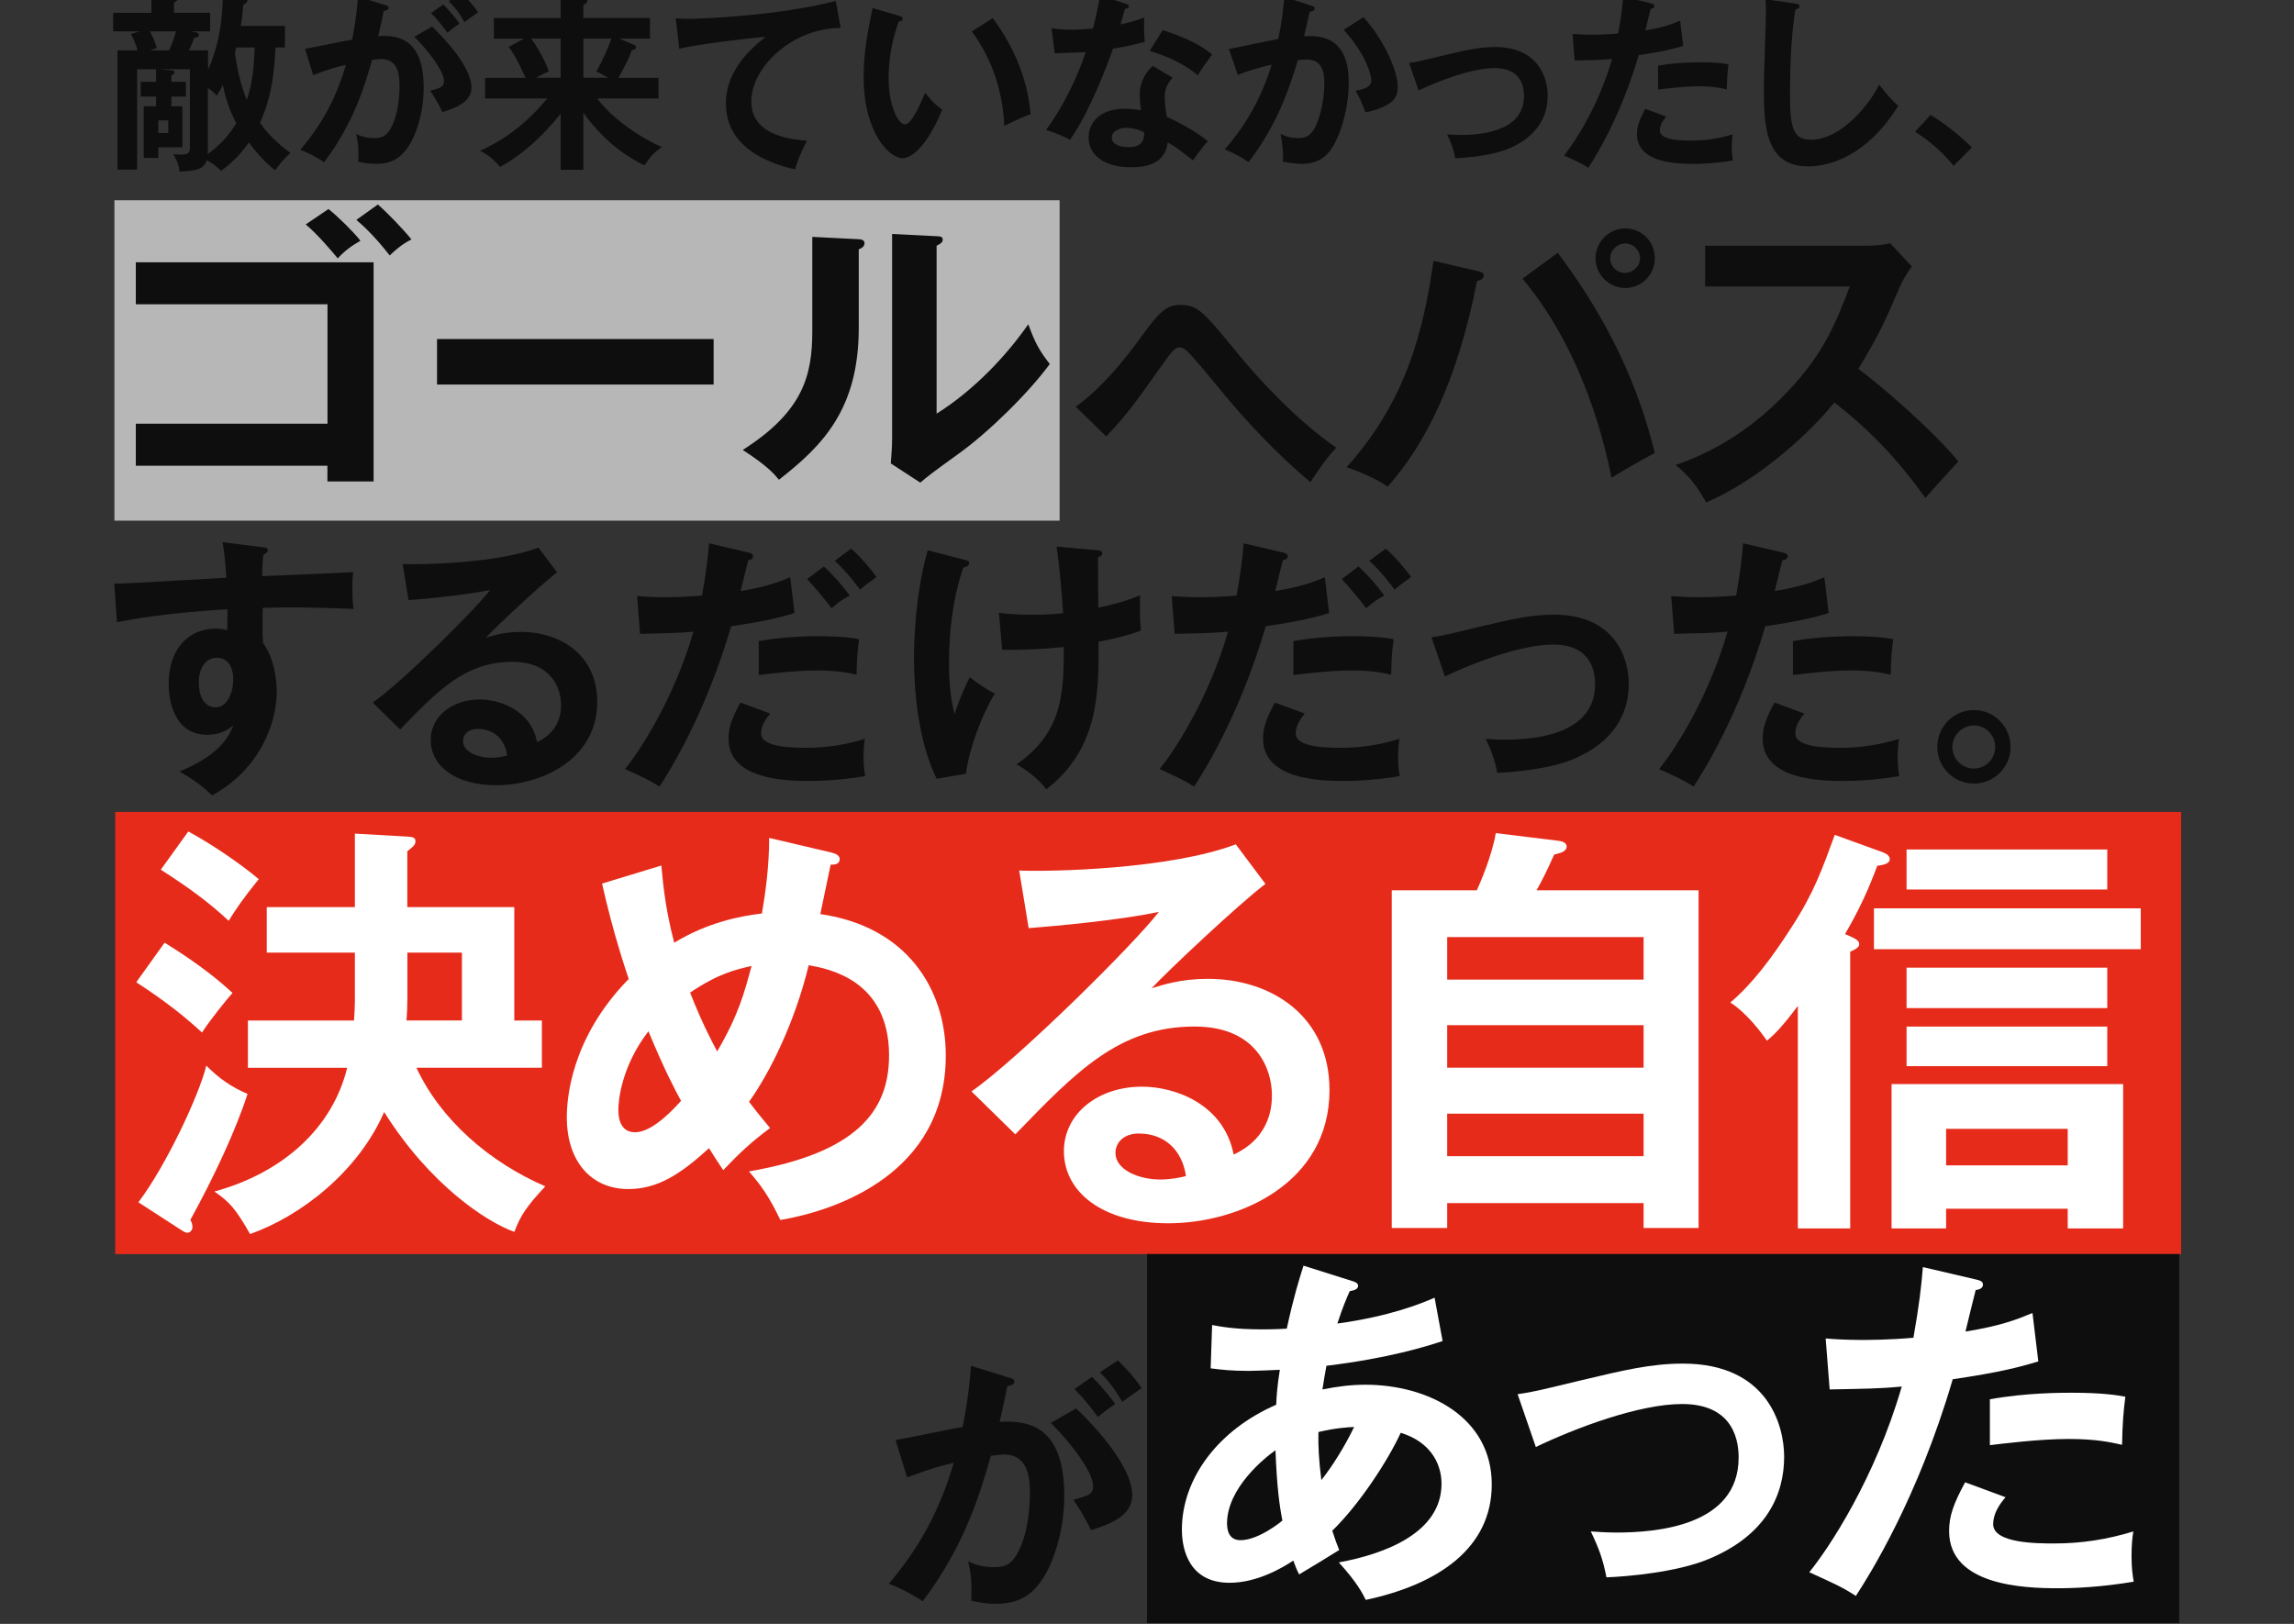
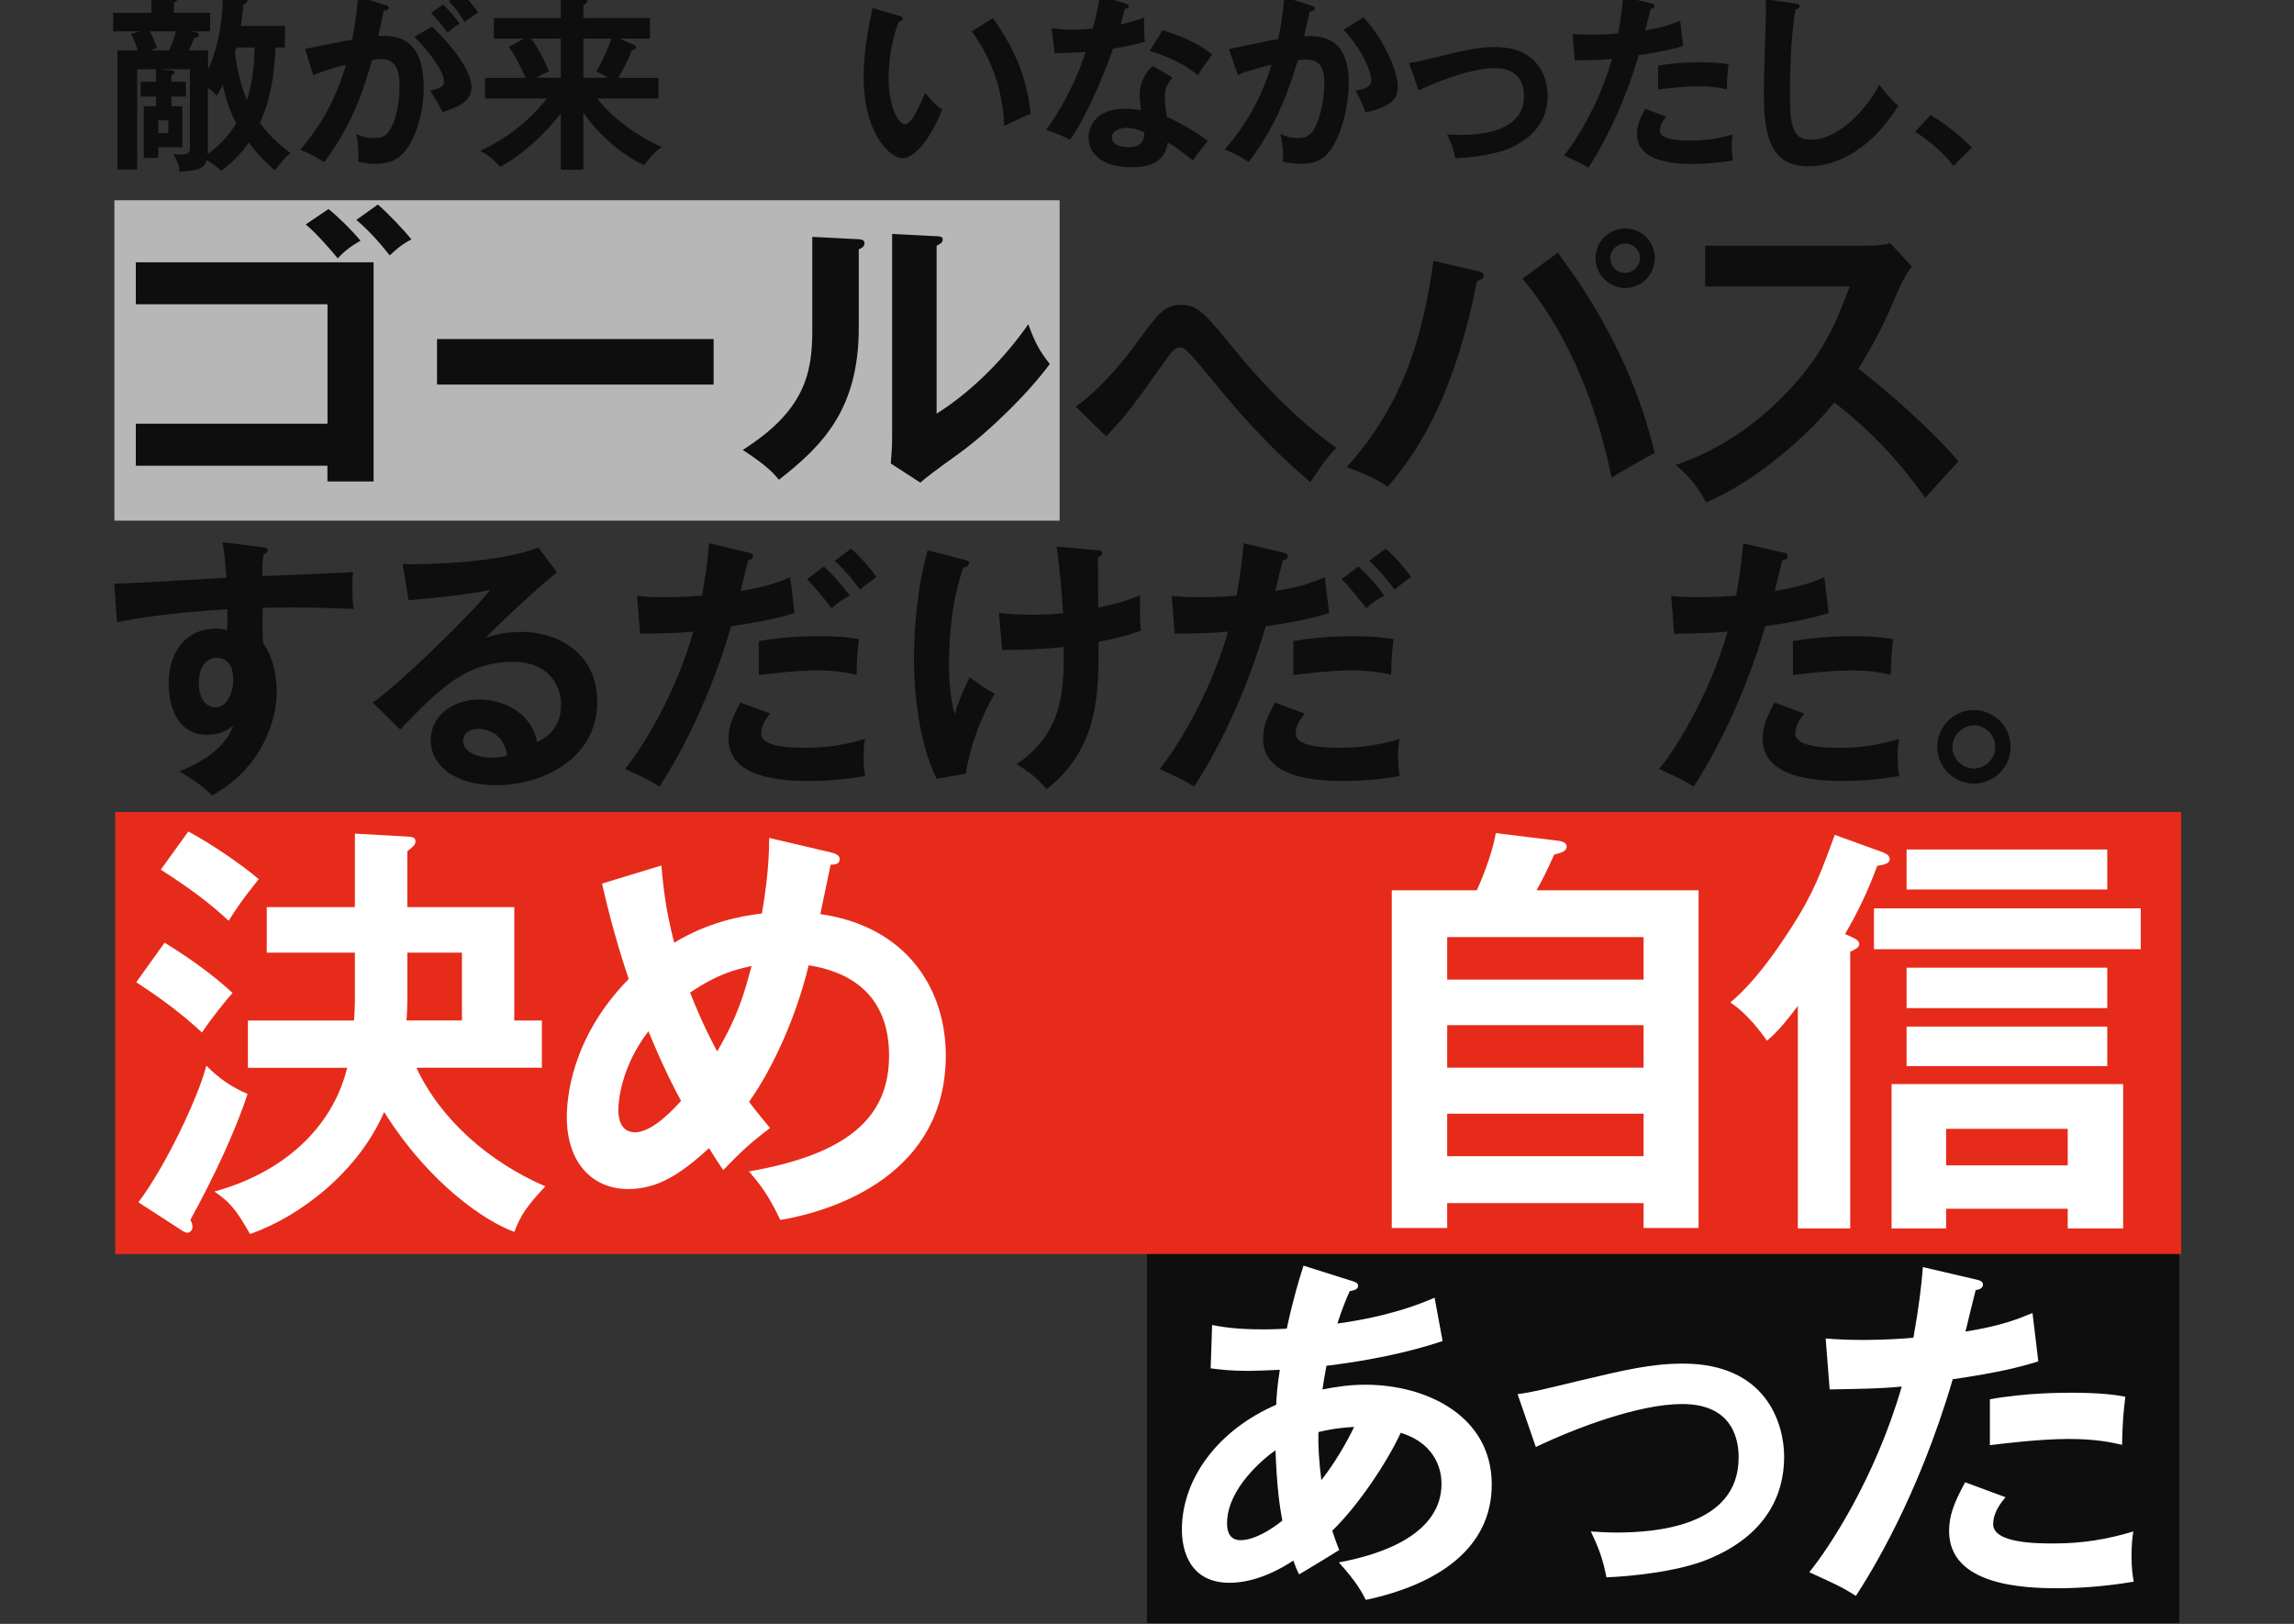
<svg xmlns="http://www.w3.org/2000/svg" id="_レイヤー_2" data-name="レイヤー 2" viewBox="0 0 315 223">
  <rect x="0" y="0" width="315" height="223" fill="#333333" stroke="none" />
  <defs>
    <style>
      .cls-1 {
        fill: #0e0e0e;
      }

      .cls-1, .cls-2, .cls-3, .cls-4, .cls-5 {
        stroke-width: 0px;
      }

      .cls-2 {
        fill: #b7b7b7;
      }

      .cls-3 {
        fill: none;
      }

      .cls-4 {
        fill: #fff;
      }

      .cls-5 {
        fill: #e62b1a;
      }

      .cls-6 {
        clip-path: url(#clippath);
      }
    </style>
    <clipPath id="clippath">
      <rect class="cls-3" width="315" height="223" />
    </clipPath>
  </defs>
  <g id="_文字" data-name="文字">
    <g class="cls-6">
      <g>
        <rect class="cls-5" x="15.82" y="111.5" width="283.68" height="60.72" />
        <rect class="cls-1" x="157.5" y="172.22" width="141.74" height="50.67" />
        <rect class="cls-2" x="15.71" y="27.5" width="129.79" height="44" />
        <g>
          <path class="cls-4" d="m22.61,129.46c5.07,3.13,7.79,5.49,9.32,6.9-.77.83-3.13,3.78-4.19,5.43-2.71-2.48-5.31-4.48-9.03-6.9l3.89-5.43Zm-3.6,35.64c3.83-5.08,8.32-14.69,9.32-18.76,1.77,1.77,3.36,2.89,5.66,3.89-1.65,5.07-4.6,11.39-7.85,17.29.12.24.29.53.29,1,0,.35-.29.77-.71.77q-.29,0-.89-.41l-5.84-3.78Zm6.84-50.92c3.3,1.77,7.38,4.6,9.68,6.55-2.18,2.71-3.07,4.01-4.13,5.72-2.6-2.42-5.19-4.37-9.32-7.02l3.78-5.25Zm48.56,25.96v6.49h-17.23c3.3,7.08,9.91,12.92,17.7,16.29-2.54,2.71-3.42,4.01-4.25,6.25-3.84-1.36-11.62-6.49-17.88-16.46-3.54,8.14-11.39,14.28-18.41,16.76-1.95-3.42-2.83-4.43-4.9-5.84,9.5-2.6,16.23-8.79,18.23-16.99h-13.63v-6.49h14.57c.06-.77.12-2.06.12-2.6v-6.73h-12.1v-6.25h12.1v-10.09l7.26.41c.59.06,1.06.06,1.06.65,0,.47-.35.77-1.12,1.36v7.67h14.69v15.58h3.78Zm-10.98,0v-9.32h-7.49v6.37c0,.89-.06,2.24-.12,2.95h7.61Z" />
          <path class="cls-4" d="m90.81,118.84c.24,2.36.47,5.66,1.77,10.62,4.54-2.77,9.03-3.66,12.04-4.01.41-2.36,1-6.25,1-10.38l8.56,2.01c.47.12,1.12.35,1.12.89,0,.83-.94.77-1.24.77l-1.42,6.79c11.92,1.71,17.23,10.33,17.23,19.41,0,16.23-15.05,21.3-22.72,22.6-1.59-3.36-2.77-4.9-4.31-6.67,14.69-2.54,19.24-8.2,19.24-15.93,0-10.44-8.44-11.92-11.03-12.39-1.95,7.97-5.37,14.81-8.2,18.76,1.36,1.77,2.07,2.6,2.89,3.6-2.6,1.95-4.01,3.25-6.43,5.78-.83-1.24-1-1.48-1.95-3.01-3.95,3.6-7.08,5.61-11.09,5.61-5.02,0-8.44-3.72-8.44-9.85,0-2.48.53-10.86,8.5-19-.35-1.06-2.12-6.2-3.66-13.1l8.14-2.48Zm-1.77,22.78c-3.78,4.9-4.13,9.68-4.13,10.74,0,.65,0,3.13,2.3,3.13,2.48,0,5.49-3.42,6.31-4.31-.71-1.3-2.24-4.13-4.48-9.56Zm5.72-5.31c1.71,4.37,3.13,6.96,3.72,8.08,2.95-5.07,3.72-8.02,4.72-11.74-2.24.53-4.48,1-8.44,3.66Z" />
-           <path class="cls-4" d="m173.77,121.38c-3.6,2.71-13.39,11.92-15.64,14.34,1.53-.47,4.01-1.3,7.73-1.3,8.73,0,16.7,5.13,16.7,15.28,0,12.86-12.51,18.29-22.13,18.29-9.09,0-14.34-4.31-14.34-9.91,0-5.07,4.6-8.85,10.74-8.85,4.48,0,11.21,2.36,12.57,9.32,5.25-2.42,5.25-7.02,5.25-8.2,0-3.42-2.01-9.38-10.62-9.38-10.33,0-16.29,6.2-24.61,14.81l-6.02-5.9c6.31-4.37,22.36-20.24,25.73-24.66-5.13,1.12-14.1,1.95-17.88,2.24l-1.3-7.91c4.43.18,20.71-.18,29.74-3.6l4.07,5.43Zm-17.35,34.28c-2.18,0-3.25,1.3-3.25,2.66,0,2.36,3.25,3.66,6.14,3.66,1.53,0,2.83-.29,3.54-.47-.53-3.66-3.01-5.84-6.43-5.84Z" />
          <path class="cls-4" d="m233.24,122.26v46.38h-7.55v-3.42h-26.97v3.42h-7.61v-46.38h11.68c.41-.88,2.12-4.84,2.6-7.85l8.67,1.06c.77.12,1.06.41,1.06.77,0,.71-.83.89-1.71,1.12-1.12,2.48-1.59,3.42-2.42,4.9h22.25Zm-34.52,12.27h26.97v-5.84h-26.97v5.84Zm26.97,6.25h-26.97v5.84h26.97v-5.84Zm0,12.16h-26.97v5.84h26.97v-5.84Z" />
          <path class="cls-4" d="m254.07,168.7h-7.2v-30.56c-2.42,3.25-3.54,4.19-4.25,4.78-.83-1.24-2.83-3.84-5.02-5.25,3.01-2.54,5.72-6.14,8.44-10.39,3.07-4.72,4.19-7.97,5.9-12.63l6.67,2.42c.59.24.88.53.88.94,0,.53-.71.77-1.71.88-1.3,3.48-2.54,6.14-4.43,9.38,1.53.65,1.95.89,1.95,1.42,0,.47-.83.83-1.24,1v38Zm39.89-38.35h-36.64v-5.61h36.64v5.61Zm-26.73,35.64v2.71h-7.49v-19.83h31.8v19.83h-7.61v-2.71h-16.7Zm22.13-43.84h-27.56v-5.49h27.56v5.49Zm0,16.29h-27.56v-5.55h27.56v5.55Zm0,7.97h-27.56v-5.43h27.56v5.43Zm-5.43,13.63v-5.02h-16.7v5.02h16.7Z" />
        </g>
        <g>
          <path class="cls-4" d="m166.44,181.96c1.1.2,2.95.6,6.95.6.3,0,1.75,0,3.3-.1.95-4.35,1.65-6.6,2.3-8.65l6.65,2.1c.4.1.85.3.85.65,0,.55-.65.65-1.15.75-.45,1-.95,2.15-1.7,4.45,7.2-1,11.4-2.7,13.35-3.55l1.1,5.95c-2.1.7-7.3,2.35-15.95,3.4-.1.5-.5,2.8-.55,3.25,2-.4,3.9-.65,5.9-.65,8.55,0,17.35,4.4,17.35,13.7,0,8.8-7.45,13.75-17.3,15.85-.45-.9-1.2-2.4-3.7-5.15,6.3-1.15,14.1-4.05,14.1-10.8,0-1.05-.2-5.3-5.6-7-1.75,3.8-5.65,9.8-9.4,13.45.4,1.25.65,1.9.95,2.65-1.5.95-4,2.45-5.5,3.35-.4-.8-.45-.95-.8-1.9-1.35.9-4.9,3.05-8.75,3.05-5.45,0-6.55-4.4-6.55-7.3,0-6.95,4.9-13.65,12.95-17.15.05-1.25.15-2.6.5-4.8-.85.05-3.55.15-4.2.15-2.45,0-3.75-.15-5.3-.35l.2-5.95Zm8.7,17.2c-1.5,1.05-6.65,5.2-6.65,10.05,0,1,.3,2.3,1.85,2.3,2.45,0,5.55-2.5,5.75-2.7-.4-2.05-.75-4.55-.95-9.65Zm6.3,4.1c1.75-2.2,3.45-5.1,4.5-7.3-1,.05-2.6.15-4.9.7-.05,1.8.05,3.8.4,6.6Z" />
          <path class="cls-4" d="m208.39,191.46c2.4-.35,3.05-.55,8.7-1.9,5.9-1.4,9.65-2.3,14-2.3,11.55,0,13.9,8.35,13.9,12.8,0,5.15-2.4,10.75-10.4,14.05-4.3,1.8-11.2,2.4-14,2.5-.5-2.55-1.05-4-2.15-6.3.9.05,1.95.15,3.5.15,5.4,0,16.8-.85,16.8-10.3,0-1.85-.4-7.35-7.75-7.35-5.95,0-14.65,3.3-20.1,5.9l-2.5-7.25Z" />
          <path class="cls-4" d="m271.34,175.71c.7.15.95.35.95.7,0,.1,0,.65-1,.75-.25.9-1.2,4.9-1.4,5.7,4.95-.8,7.15-1.7,9.2-2.55l.8,6.65c-2.65.8-5.3,1.5-11.75,2.45-4.8,16.35-11.35,26.75-13.3,29.75-2.05-1.3-2.9-1.65-6.4-3.25,2.7-3.3,9.05-12.9,12.7-25.5-3.05.3-5.2.3-9.9.4l-.55-7c1.25.1,2.8.2,4.9.2.95,0,3.75,0,7.15-.3.8-4.5,1.1-7.2,1.3-9.7l7.3,1.7Zm4.05,29.9c-.9,1.05-1.7,2.3-1.7,3.7,0,2.65,6.1,2.65,8.4,2.65,3.75,0,7.25-.55,10.85-1.65-.15.85-.25,1.95-.25,3.4,0,1.6.15,2.65.3,3.5-4.5.75-8.1.9-10.45.9-4.7,0-14.9-.4-14.9-7.85,0-2.05.6-3.75,2.2-6.7l5.55,2.05Zm-2.15-13.45c4.95-.9,9.95-.9,11.2-.9,4.3,0,6.35.35,7.4.55-.25,2-.4,3.65-.45,6.6-1.6-.35-3.55-.8-7.35-.8-4,0-9.1.65-10.8.85v-6.3Z" />
        </g>
        <g>
          <path class="cls-1" d="m26.05,9.51h-4.16l1.51.13c.34.03.57.08.57.29s-.26.36-.44.44v.86h2v2.03h-2v1.33h1.51v5.64h-3.3v1.46h-2v-7.1h1.69v-1.33h-2.11v-2.03h2.11v-1.72h-2.6v13.78h-2.7V6.91h2.76c-.21-.73-.49-1.46-.91-2.24l1.2-.36h-3.64V1.76h5.25V-.58l3.28.1c.26,0,.42.1.42.29,0,.13-.26.36-.6.55v1.4h4.97v2.55h-2.73l.7.1c.29.05.49.21.49.39,0,.29-.26.34-.65.39-.34.88-.44,1.17-.73,1.72h2.63v2.68c.94-2.13,1.95-5.15,2.03-10.22l2.99.34c.21.03.39.18.39.34,0,.21-.1.34-.57.62-.13,1.61-.26,2.37-.34,2.89h6.06v2.96h-1.3c-.23,5.49-1.17,8.16-2.13,10.35,1.51,2.16,3.41,3.56,4.19,4.13-.65.55-1.27,1.25-2.13,2.39-.99-.81-2.13-1.87-3.59-3.82-1.25,1.77-2.39,2.83-3.8,3.9-.94-.96-1.79-1.38-1.98-1.46-.42,1.35-1.66,1.43-3.74,1.56-.05-.86-.39-1.69-.86-2.39.42.03.73.05,1.12.05,1.17,0,1.17-.47,1.17-1.12v-10.61Zm-5.46-5.2c.36.7.78,1.64.94,2.29l-.94.31h2.63c.39-.86.68-1.59.94-2.6h-3.56Zm1.14,12.22v1.74h1.38v-1.74h-1.38Zm6.81,3.95c0,.26,0,.47-.03.7,1.87-1.38,3.12-2.86,3.93-4.26-1.07-2.03-1.59-3.93-1.85-5.28-.39.86-.57,1.09-.83,1.48-.29-.31-.52-.57-1.22-1.04v8.4Zm3.9-13.96c-.08.34-.1.47-.18.7.31,2.55.99,5.02,1.64,6.5.86-2.68.96-4.63,1.07-7.2h-2.52Z" />
          <path class="cls-1" d="m52.88.69c.29.08.49.16.49.36,0,.18-.13.39-.68.44-.23,1.12-.49,2.42-.75,3.46,2.99-.18,6.24.57,6.24,7.15,0,2.83-.73,5.43-1.61,7.18-1.33,2.55-2.91,3.22-4.99,3.22-1.12,0-1.85-.18-2.37-.29.05-1.77-.03-2.65-.31-3.8.68.29,1.33.55,2.37.55,1.12,0,1.9-.08,2.73-2.05s.86-4.52.86-5.07c0-1.09,0-3.74-2.5-3.74-.31,0-.39.03-1.27.13-1.01,3.54-2.5,8.63-6.58,14.04-.96-.65-2.29-1.35-3.28-1.69,3.04-3.59,4.94-7.15,6.27-11.67-1.25.29-2,.47-4.5,1.4l-1.12-3.61c1.04-.16,5.54-1.12,6.47-1.25.57-2.83.73-4.89.81-5.9l3.72,1.14Zm6.45,2.96c1.82,1.72,5.41,5.62,5.41,8.37,0,2.05-2.24,2.81-3.98,3.38-.44-.99-1.25-2.29-1.69-2.94,1.43-.39,1.9-.52,1.9-1.33,0-1.35-2.16-4.19-4.08-6.08l2.44-1.4Zm1.53-3.04c1.35,1.38,1.95,2.21,2.24,2.63-.75.49-1.14.81-1.66,1.25-.94-1.27-1.56-2-2.26-2.7l1.69-1.17Zm2.5-1.59c.34.34,1.43,1.38,2.29,2.68-.73.49-.86.6-1.87,1.33-.75-1.33-1.35-2.05-2.16-2.86l1.74-1.14Z" />
          <path class="cls-1" d="m80.11,23.32h-3.12v-7.7c-2.34,2.91-5.07,5.51-8.32,7.31-.6-.75-1.66-1.74-2.76-2.21,1.61-.75,5.43-2.55,9.23-7.2h-8.53v-2.83h5.56c-.13-.29-1.22-2.81-2.31-4.26l2.08-1.12h-4.13v-2.83h9.18V-.37l3.22.21c.21.03.44.08.44.34,0,.08-.05.16-.16.23-.13.13-.23.21-.39.29v1.77h9.15v2.83h-4.19l1.98.86c.13.05.29.16.29.34,0,.29-.23.31-.57.39-.42,1.22-1.4,3.04-1.85,3.8h5.51v2.83h-8.42c2.18,2.94,6.37,5.62,8.89,6.68-1.22.83-1.53,1.3-2.42,2.5-2.91-1.38-6.01-3.87-8.37-7.23v7.85Zm-3.12-12.64v-5.38h-4.06c.55.7,1.77,2.63,2.44,4.5-.96.42-1.56.78-1.74.88h3.35Zm3.12-5.38v5.38h3.41c-.39-.21-1.04-.6-1.64-.86.96-1.61,1.82-3.74,2.08-4.52h-3.85Z" />
-           <path class="cls-1" d="m115.44,3.84c-6.5-.03-12.27,5.3-12.27,10.06,0,3.04,2.13,5.02,7.64,5.43-1.01,1.9-1.4,3.12-1.64,3.93-3.95-.88-9.49-3.15-9.49-9.05,0-3.48,1.98-6.47,5.46-9.15-1.66.1-9.33.99-11.86,1.64l-.49-4.19c.49.05.99.08,1.69.08,1.77,0,12.61-.44,20.28-2.47l.68,3.72Z" />
          <path class="cls-1" d="m123.4,2.15c.42.13.55.18.55.42,0,.31-.36.36-.55.39-.91,2.52-1.38,5.15-1.38,7.83,0,3.67,1.3,6.29,2.24,6.29s2.16-2.89,2.78-4.34c.44.57,1.17,1.51,2.34,2.31-1.92,4.73-4.06,6.68-5.46,6.68-1.72,0-5.33-3.38-5.33-11.21,0-3.2.55-6.19,1.22-9.41l3.59,1.04Zm12.92.34c3.54,4.78,4.86,9.36,5.2,13.18-.55.18-1.14.42-3.61,1.61-.31-5.69-2.05-9.62-4.47-12.97l2.89-1.82Z" />
          <path class="cls-1" d="m144.4,3.87c.75.1,1.51.21,2.81.21.68,0,1.38-.03,2.86-.16.57-2.13.78-3.43.99-4.52l3.48,1.09c.34.1.47.21.47.39,0,.29-.36.31-.52.31-.1.34-.55,1.85-.62,2.16,1.64-.36,2.42-.65,3.25-.94-.05.91-.03,2.37.08,3.33-.65.18-2.03.57-4.37.94-.7,2.05-3.2,8.71-5.9,12.51-.7-.36-1.77-.88-3.28-1.35,3.33-4.6,4.94-9.2,5.43-10.69-.91.08-2.94.1-4.26.16l-.42-3.43Zm16.61,6.79c-.83.99-1.07,1.66-1.07,2.63,0,1.07.18,2.21.29,2.76,1.59.7,4.06,2.05,5.62,3.33-.86.94-1.85,2.37-2.03,2.65-2.21-1.72-2.65-2.03-3.48-2.47-.39,3.35-3.74,3.41-5.04,3.41-3.64,0-5.82-1.64-5.82-4.11,0-1.66,1.17-3.93,4.99-3.93.91,0,1.74.13,2.21.21-.16-1.22-.18-1.87-.18-2.26,0-1.98,1.3-3.46,1.82-3.82l2.7,1.61Zm-6.34,6.89c-.83,0-2,.39-2,1.33,0,1.17,1.61,1.33,2.29,1.33,1.98,0,2.13-1.09,2.18-2.03-1.2-.62-2.31-.62-2.47-.62Zm4.99-13.42c4.03,1.33,5.51,2.34,6.79,3.35-.52.7-1.33,1.79-1.98,2.86-1.9-1.64-4.5-2.73-6.6-3.35l1.79-2.86Z" />
          <path class="cls-1" d="m180.02.77c.26.08.52.16.52.39,0,.18-.16.39-.7.44-.44,2.05-.65,2.86-.78,3.38,1.87-.08,6.14-.26,6.14,6.34,0,3.9-1.3,7.7-2.55,9.36-.83,1.09-1.95,1.82-3.87,1.82-.31,0-1.53-.05-2.65-.31.03-.23.05-.47.05-.81,0-.91-.16-1.98-.34-2.99.47.23,1.17.57,2.42.57.91,0,1.4-.23,1.87-.78.78-.88,1.72-3.69,1.72-6.86,0-2.89-1.48-3.15-2.52-3.15-.31,0-.81.05-1.12.08-1.25,4.29-3.02,9.13-6.76,14.01-.99-.7-2.31-1.38-3.28-1.74,1.09-1.25,4.5-5.17,6.45-11.65-1.56.39-3.54.91-4.65,1.43l-1.22-3.56c1.07-.21,5.8-1.22,6.76-1.38.57-2.55.73-4.45.83-5.77l3.69,1.17Zm7.2,1.59c2.89,3.17,4.71,7.46,4.71,9.52,0,1.27-.39,2.03-1.85,2.73-.23.1-1.22.6-2.6.81-.47-1.33-.81-2.03-1.33-2.96.96-.18,2.16-.44,2.16-1.43,0-.29-.34-3.09-3.8-6.94l2.7-1.72Z" />
          <path class="cls-1" d="m193.49,8.65c1.25-.18,1.59-.29,4.52-.99,3.07-.73,5.02-1.2,7.28-1.2,6.01,0,7.23,4.34,7.23,6.66,0,2.68-1.25,5.59-5.41,7.31-2.24.94-5.82,1.25-7.28,1.3-.26-1.33-.55-2.08-1.12-3.28.47.03,1.01.08,1.82.08,2.81,0,8.74-.44,8.74-5.36,0-.96-.21-3.82-4.03-3.82-3.09,0-7.62,1.72-10.45,3.07l-1.3-3.77Z" />
          <path class="cls-1" d="m226.69.46c.36.08.49.18.49.36,0,.05,0,.34-.52.39-.13.47-.62,2.55-.73,2.96,2.57-.42,3.72-.88,4.78-1.33l.42,3.46c-1.38.42-2.76.78-6.11,1.27-2.5,8.5-5.9,13.91-6.92,15.47-1.07-.68-1.51-.86-3.33-1.69,1.4-1.72,4.71-6.71,6.6-13.26-1.59.16-2.7.16-5.15.21l-.29-3.64c.65.05,1.46.1,2.55.1.49,0,1.95,0,3.72-.16.42-2.34.57-3.74.68-5.04l3.8.88Zm2.11,15.55c-.47.55-.88,1.2-.88,1.92,0,1.38,3.17,1.38,4.37,1.38,1.95,0,3.77-.29,5.64-.86-.08.44-.13,1.01-.13,1.77,0,.83.08,1.38.16,1.82-2.34.39-4.21.47-5.43.47-2.44,0-7.75-.21-7.75-4.08,0-1.07.31-1.95,1.14-3.48l2.89,1.07Zm-1.12-6.99c2.57-.47,5.17-.47,5.82-.47,2.24,0,3.3.18,3.85.29-.13,1.04-.21,1.9-.23,3.43-.83-.18-1.85-.42-3.82-.42-2.08,0-4.73.34-5.62.44v-3.28Z" />
          <path class="cls-1" d="m246.51.51c.42.05.6.08.6.36,0,.26-.36.39-.57.44-.73,4.03-.75,10.27-.75,11.67,0,4.47.42,6.21,2.83,6.21,4.42,0,8.35-5.28,9.41-7.57,1.35,1.77,2.08,2.44,2.63,2.91-4.24,6.81-9.31,8.32-12.38,8.32-5.9,0-6.08-5.62-6.08-10.82,0-1.64.29-8.87.29-10.35,0-1.07-.03-1.25-.05-1.77l4.08.57Z" />
          <path class="cls-1" d="m265.1,15.78c2.7,1.64,4.76,3.59,5.67,4.47l-2.52,2.52c-1.53-1.9-3.22-3.35-5.28-4.68l2.13-2.31Z" />
        </g>
        <g>
          <path class="cls-1" d="m18.65,63.95v-5.76h26.32v-16.41h-26.32v-5.76h32.65v30.1h-6.34v-2.16h-26.32Zm26.45-35.25c1.32,1.06,3.26,2.95,4.4,4.36-1.19.66-2.2,1.41-3.12,2.42-.84-1.01-2.77-3.3-4.4-4.66l3.12-2.11Zm6.78-.62c1.28,1.1,3.48,3.39,4.62,4.8-.7.35-1.45.75-2.99,2.2-.66-.84-2.42-3.08-4.58-4.88l2.95-2.11Z" />
          <path class="cls-1" d="m97.99,46.56v6.25h-37.98v-6.25h37.98Z" />
          <path class="cls-1" d="m117.7,32.83c.44.04,1.01.04,1.01.57,0,.48-.44.7-.79.84v10.78c0,11.18-4.97,16.19-10.96,20.86-.7-.84-1.58-1.89-4.97-4.09,8.36-5.32,9.55-10.3,9.55-16.37v-12.89l6.16.31Zm10.91-.4c.48.04.84.04.84.48s-.44.62-.84.84v23.06c5.24-3.3,9.64-8.05,12.59-12.28.92,2.55,1.54,3.65,2.95,5.46-2.9,3.96-8.45,9.42-12.59,12.37-3.65,2.64-4.05,2.95-5.19,3.92l-4.05-2.64c.09-1.19.18-2.29.18-3.48v-28.03l6.12.31Z" />
        </g>
        <g>
          <path class="cls-1" d="m202.9,37.22c.66.18.84.31.84.62,0,.22-.13.57-.92.75-2.77,14.08-7.22,22.53-12.28,28.25-1.72-1.28-4.62-2.33-5.63-2.68,8.1-9.02,10.52-18.48,11.93-28.34l6.07,1.41Zm11-2.51c5.28,7.04,10.52,15.97,13.33,27.5-1.76.88-5.41,3.04-5.94,3.39-2.86-14.04-8.27-22.62-12.23-27.33l4.84-3.56Zm13.33.75c0,2.29-1.85,4.09-4.05,4.09s-4.09-1.8-4.09-4.09,1.89-4.09,4.09-4.09,4.05,1.76,4.05,4.09Zm-6.12,0c0,1.14.92,2.02,2.02,2.02s2.07-.92,2.07-2.02-.92-2.02-2.02-2.02-2.07.88-2.07,2.02Z" />
          <path class="cls-1" d="m234.14,39.33v-5.59h22.36c.7,0,2.33-.09,3.04-.35l2.99,3.21c-.88,1.14-1.36,2.16-1.67,2.82-1.85,4.31-2.86,6.65-5.68,11.22,3.34,2.51,10.25,8.49,13.73,12.72-1.54,1.67-4,4.4-4.53,5.02-2.38-3.3-6.03-8.1-12.5-13.11-3.04,3.83-10.17,10.56-17.6,13.73-1.36-2.38-2.11-3.39-4.18-5.15,2.64-.92,9.07-3.3,15.58-10.3,4.75-5.06,6.42-9.2,8.32-14.21h-19.85Z" />
        </g>
        <path class="cls-1" d="m147.71,55.86c.96-.7,4.07-2.96,8.21-8.55,3.11-4.26,4-5.44,6.18-5.44,2.41,0,3.22,1,8.03,6.88,2.52,3.07,7.81,8.92,13.36,12.73-1.59,1.67-3.18,4.18-3.55,4.74-4.7-3.96-8.92-8.44-12.8-13.21-1.41-1.7-3.7-4.51-4.33-4.96-.26-.22-.48-.33-.81-.33-.48,0-.81.15-1.92,1.7-4.63,6.51-5.29,7.44-8.18,10.51l-4.18-4.07Z" />
        <g>
          <path class="cls-1" d="m35.92,75.12c.59.07.85.15.85.41,0,.33-.22.44-.59.63-.11.67-.15,1.29-.19,2.96,10.84-.44,12.06-.52,12.51-.56-.07.63-.11.74-.11,1.81,0,.93,0,2.29.15,3.26-7.03-.3-10.8-.22-12.47-.15,0,.63-.07,3.07.04,4.81,1.89,2.55,1.89,6.29,1.89,6.73,0,3.92-2.04,10.47-8.88,14.21-1.11-1.07-2.11-1.89-4.48-3.29,5.81-2.33,6.96-5.18,7.4-6.33-1,.89-2.22,1.3-3.55,1.3-4.51,0-5.33-4.55-5.33-7.03,0-4.55,2.55-7.55,6.48-7.55.78,0,1.18.11,1.55.22.04-1.55.04-2.07.04-2.89-8.33.52-12.62,1.29-15.17,1.78l-.37-5.29c1.22,0,2.63-.07,15.39-.81-.18-2.96-.37-3.96-.52-4.88l5.37.67Zm-8.62,18.58c0,3.07,1.67,3.44,2.29,3.44,1.48,0,2.44-1.78,2.44-3.92,0-.78-.22-2.89-2.29-2.89-1.26,0-2.44,1.11-2.44,3.37Z" />
          <path class="cls-1" d="m76.5,78.6c-2.26,1.7-8.4,7.47-9.81,8.99.96-.3,2.52-.81,4.85-.81,5.48,0,10.47,3.22,10.47,9.58,0,8.07-7.84,11.47-13.88,11.47-5.7,0-8.99-2.7-8.99-6.22,0-3.18,2.89-5.55,6.73-5.55,2.81,0,7.03,1.48,7.88,5.85,3.29-1.52,3.29-4.4,3.29-5.14,0-2.15-1.26-5.88-6.66-5.88-6.48,0-10.21,3.89-15.43,9.29l-3.77-3.7c3.96-2.74,14.02-12.69,16.13-15.47-3.22.7-8.84,1.22-11.21,1.41l-.81-4.96c2.78.11,12.99-.11,18.65-2.26l2.55,3.4Zm-10.88,21.5c-1.37,0-2.04.81-2.04,1.67,0,1.48,2.04,2.29,3.85,2.29.96,0,1.78-.19,2.22-.3-.33-2.29-1.89-3.66-4.03-3.66Z" />
          <path class="cls-1" d="m102.74,75.86c.44.11.67.26.67.52,0,.48-.52.52-.67.56-.18.67-.89,3.63-1.04,4.22,3.66-.59,5.29-1.26,6.81-1.89l.59,4.92c-1.96.59-3.92,1.11-8.7,1.81-3.55,12.1-8.4,19.8-9.84,22.02-1.52-.96-2.15-1.22-4.74-2.41,2-2.44,6.7-9.55,9.4-18.87-2.26.22-3.85.22-7.33.3l-.41-5.18c.93.07,2.07.15,3.63.15.7,0,2.78,0,5.29-.22.59-3.33.81-5.33.96-7.18l5.37,1.26Zm3.03,22.13c-.67.78-1.26,1.7-1.26,2.74,0,1.96,4.51,1.96,6.22,1.96,2.78,0,5.37-.41,8.03-1.22-.11.63-.18,1.44-.18,2.52,0,1.18.11,1.96.22,2.59-3.33.56-5.99.67-7.73.67-3.48,0-11.03-.3-11.03-5.81,0-1.52.44-2.78,1.63-4.96l4.11,1.52Zm-1.59-9.95c3.66-.67,7.36-.67,8.29-.67,3.18,0,4.7.26,5.48.41-.19,1.48-.3,2.7-.33,4.88-1.18-.26-2.63-.59-5.44-.59-2.96,0-6.73.48-7.99.63v-4.66Zm8.95-10.25c1.26,1.15,2.52,2.59,3.55,4-1.11.59-1.52.89-2.48,1.74-1.07-1.37-2.26-2.85-3.37-4l2.29-1.74Zm3.74-2.44c1.11.92,2.81,2.89,3.48,3.89-1.15.85-1.29.92-2.26,1.74-.18-.26-1.85-2.55-3.48-3.96l2.26-1.67Z" />
          <path class="cls-1" d="m132.52,76.9c.41.11.56.15.56.41,0,.48-.63.59-.81.63-1.44,4.25-1.96,8.73-1.96,13.25,0,1.67.11,4.51.78,6.88.67-2.18,1.59-4.11,2.07-5.07,1.41,1.07,2.11,1.55,3.44,2.26-1.96,3.18-3.59,7.92-3.96,10.99l-4.03.7c-2.78-5.66-3.11-13.36-3.11-16.58,0-.74,0-8.25,1.89-14.8l5.14,1.33Zm17.84-1.37c.74.07,1,.11,1,.44,0,.37-.37.48-.59.52,0,2.33.04,6.96.04,6.96,2.18-.48,3.48-.78,5.74-1.7-.04,2.55-.04,3.07.11,4.85-2.33.89-5,1.37-5.81,1.52.04,6.88.07,14.69-7.18,20.28-1.3-1.81-3.4-3.03-4.07-3.44,6.25-4.37,6.48-9.58,6.48-16.1-2.74.26-5.74.44-8.47.37l-.44-5.07c1.22.15,2.59.26,4.59.26s3.37-.11,4.22-.22c-.19-2.85-.48-6.36-.89-9.14l5.29.48Z" />
          <path class="cls-1" d="m176.15,75.86c.44.11.67.26.67.52,0,.48-.52.52-.67.56-.19.67-.89,3.63-1.04,4.22,3.66-.59,5.29-1.26,6.81-1.89l.59,4.92c-1.96.59-3.92,1.11-8.7,1.81-3.55,12.1-8.4,19.8-9.84,22.02-1.52-.96-2.15-1.22-4.74-2.41,2-2.44,6.7-9.55,9.4-18.87-2.26.22-3.85.22-7.33.3l-.41-5.18c.93.07,2.07.15,3.63.15.7,0,2.78,0,5.29-.22.59-3.33.81-5.33.96-7.18l5.37,1.26Zm3.03,22.13c-.67.78-1.26,1.7-1.26,2.74,0,1.96,4.51,1.96,6.22,1.96,2.78,0,5.37-.41,8.03-1.22-.11.63-.19,1.44-.19,2.52,0,1.18.11,1.96.22,2.59-3.33.56-5.99.67-7.73.67-3.48,0-11.03-.3-11.03-5.81,0-1.52.44-2.78,1.63-4.96l4.11,1.52Zm-1.59-9.95c3.66-.67,7.36-.67,8.29-.67,3.18,0,4.7.26,5.48.41-.19,1.48-.3,2.7-.33,4.88-1.18-.26-2.63-.59-5.44-.59-2.96,0-6.73.48-7.99.63v-4.66Zm8.95-10.25c1.26,1.15,2.52,2.59,3.55,4-1.11.59-1.52.89-2.48,1.74-1.07-1.37-2.26-2.85-3.37-4l2.29-1.74Zm3.74-2.44c1.11.92,2.81,2.89,3.48,3.89-1.15.85-1.29.92-2.26,1.74-.19-.26-1.85-2.55-3.48-3.96l2.26-1.67Z" />
-           <path class="cls-1" d="m196.57,87.52c1.78-.26,2.26-.41,6.44-1.41,4.37-1.04,7.14-1.7,10.36-1.7,8.55,0,10.29,6.18,10.29,9.47,0,3.81-1.78,7.96-7.7,10.4-3.18,1.33-8.29,1.78-10.36,1.85-.37-1.89-.78-2.96-1.59-4.66.67.04,1.44.11,2.59.11,4,0,12.43-.63,12.43-7.62,0-1.37-.3-5.44-5.74-5.44-4.4,0-10.84,2.44-14.88,4.37l-1.85-5.37Z" />
          <path class="cls-1" d="m244.78,75.86c.52.11.7.26.7.52,0,.07,0,.48-.74.56-.19.67-.89,3.63-1.04,4.22,3.66-.59,5.29-1.26,6.81-1.89l.59,4.92c-1.96.59-3.92,1.11-8.7,1.81-3.55,12.1-8.4,19.8-9.84,22.02-1.52-.96-2.15-1.22-4.74-2.41,2-2.44,6.7-9.55,9.4-18.87-2.26.22-3.85.22-7.33.3l-.41-5.18c.93.07,2.07.15,3.63.15.7,0,2.78,0,5.29-.22.59-3.33.81-5.33.96-7.18l5.4,1.26Zm3,22.13c-.67.78-1.26,1.7-1.26,2.74,0,1.96,4.51,1.96,6.22,1.96,2.78,0,5.37-.41,8.03-1.22-.11.63-.19,1.44-.19,2.52,0,1.18.11,1.96.22,2.59-3.33.56-5.99.67-7.73.67-3.48,0-11.03-.3-11.03-5.81,0-1.52.44-2.78,1.63-4.96l4.11,1.52Zm-1.59-9.95c3.66-.67,7.36-.67,8.29-.67,3.18,0,4.7.26,5.48.41-.19,1.48-.3,2.7-.33,4.88-1.18-.26-2.63-.59-5.44-.59-2.96,0-6.73.48-7.99.63v-4.66Z" />
          <path class="cls-1" d="m276.08,102.58c0,2.81-2.29,5.03-5.03,5.03s-5.03-2.22-5.03-5.03,2.26-5.07,5.03-5.07,5.03,2.26,5.03,5.07Zm-7.99,0c0,1.63,1.33,2.96,2.96,2.96s2.92-1.33,2.92-2.96-1.3-2.96-2.92-2.96-2.96,1.37-2.96,2.96Z" />
        </g>
-         <path class="cls-1" d="m138.59,189.19c.41.11.7.22.7.52,0,.26-.19.56-.96.63-.33,1.59-.7,3.44-1.07,4.92,4.26-.26,8.88.81,8.88,10.18,0,4.03-1.04,7.73-2.29,10.21-1.89,3.63-4.14,4.59-7.1,4.59-1.59,0-2.63-.26-3.37-.41.07-2.52-.04-3.77-.44-5.4.96.41,1.89.78,3.37.78,1.59,0,2.7-.11,3.89-2.92,1.18-2.81,1.22-6.44,1.22-7.22,0-1.55,0-5.33-3.55-5.33-.44,0-.55.04-1.81.18-1.44,5.03-3.55,12.29-9.36,19.98-1.37-.92-3.26-1.92-4.66-2.4,4.33-5.11,7.03-10.18,8.92-16.61-1.78.41-2.85.67-6.4,2l-1.59-5.14c1.48-.22,7.88-1.59,9.21-1.78.81-4.03,1.04-6.96,1.15-8.4l5.29,1.63Zm9.18,4.22c2.59,2.44,7.7,7.99,7.7,11.92,0,2.92-3.18,4-5.66,4.81-.63-1.41-1.78-3.26-2.41-4.18,2.04-.56,2.7-.74,2.7-1.89,0-1.92-3.07-5.96-5.81-8.66l3.48-2Zm2.18-4.33c1.92,1.96,2.78,3.15,3.18,3.74-1.07.7-1.63,1.15-2.37,1.78-1.33-1.81-2.22-2.85-3.22-3.85l2.41-1.67Zm3.55-2.26c.48.48,2.04,1.96,3.26,3.81-1.04.7-1.22.85-2.66,1.89-1.07-1.89-1.92-2.92-3.07-4.07l2.48-1.63Z" />
      </g>
    </g>
  </g>
</svg>